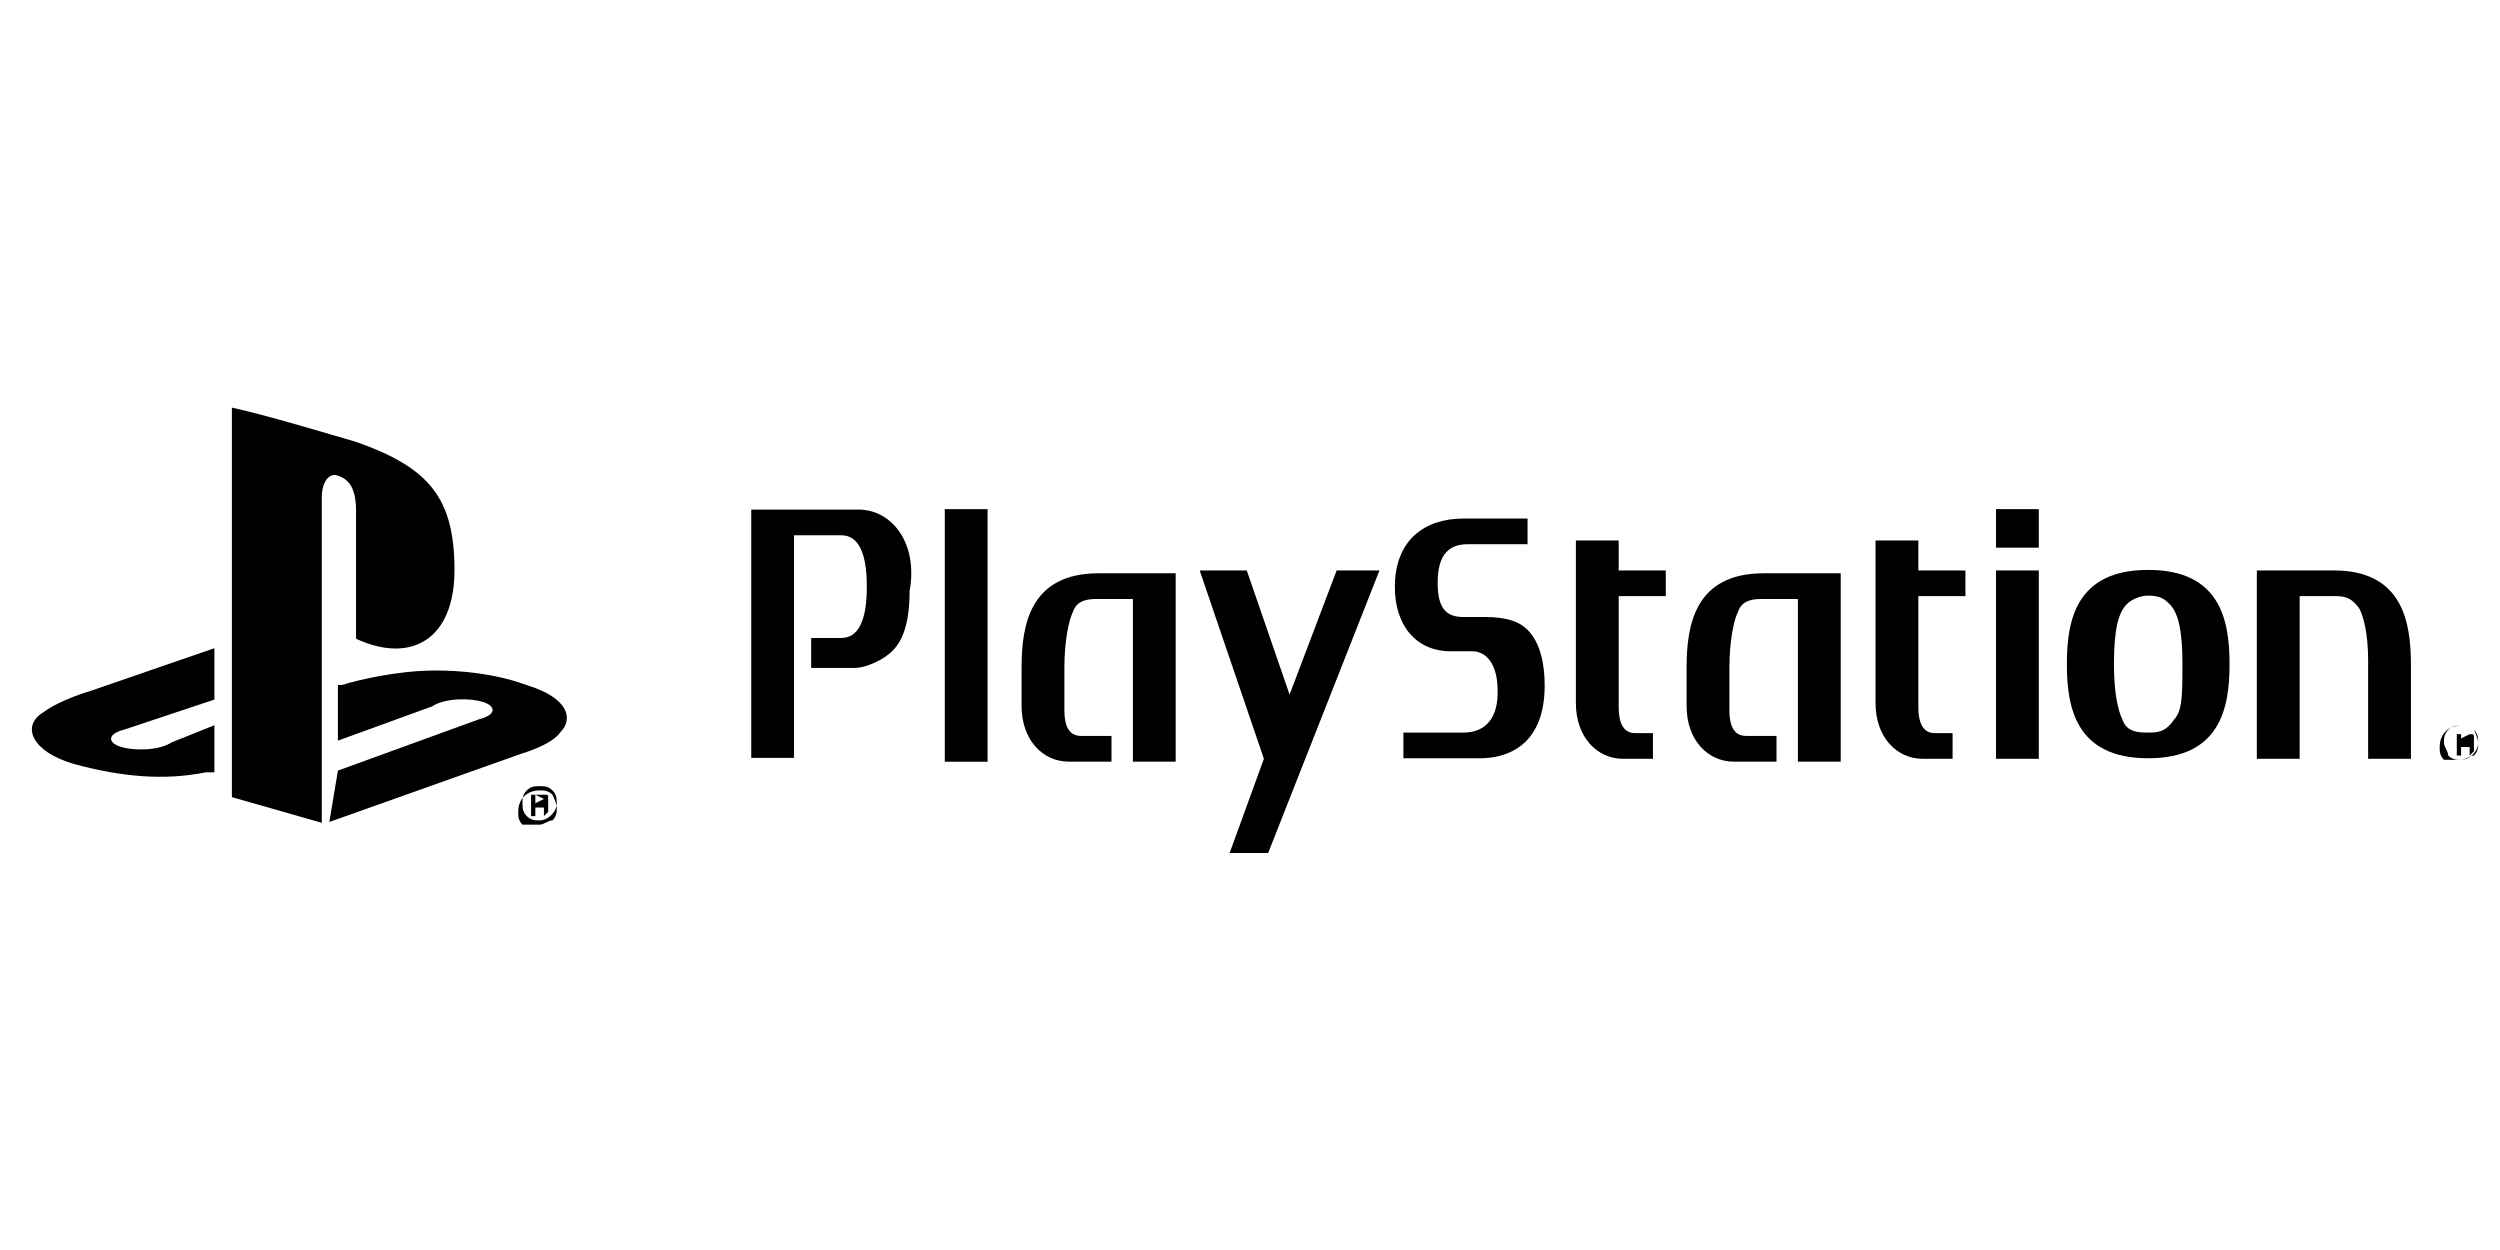
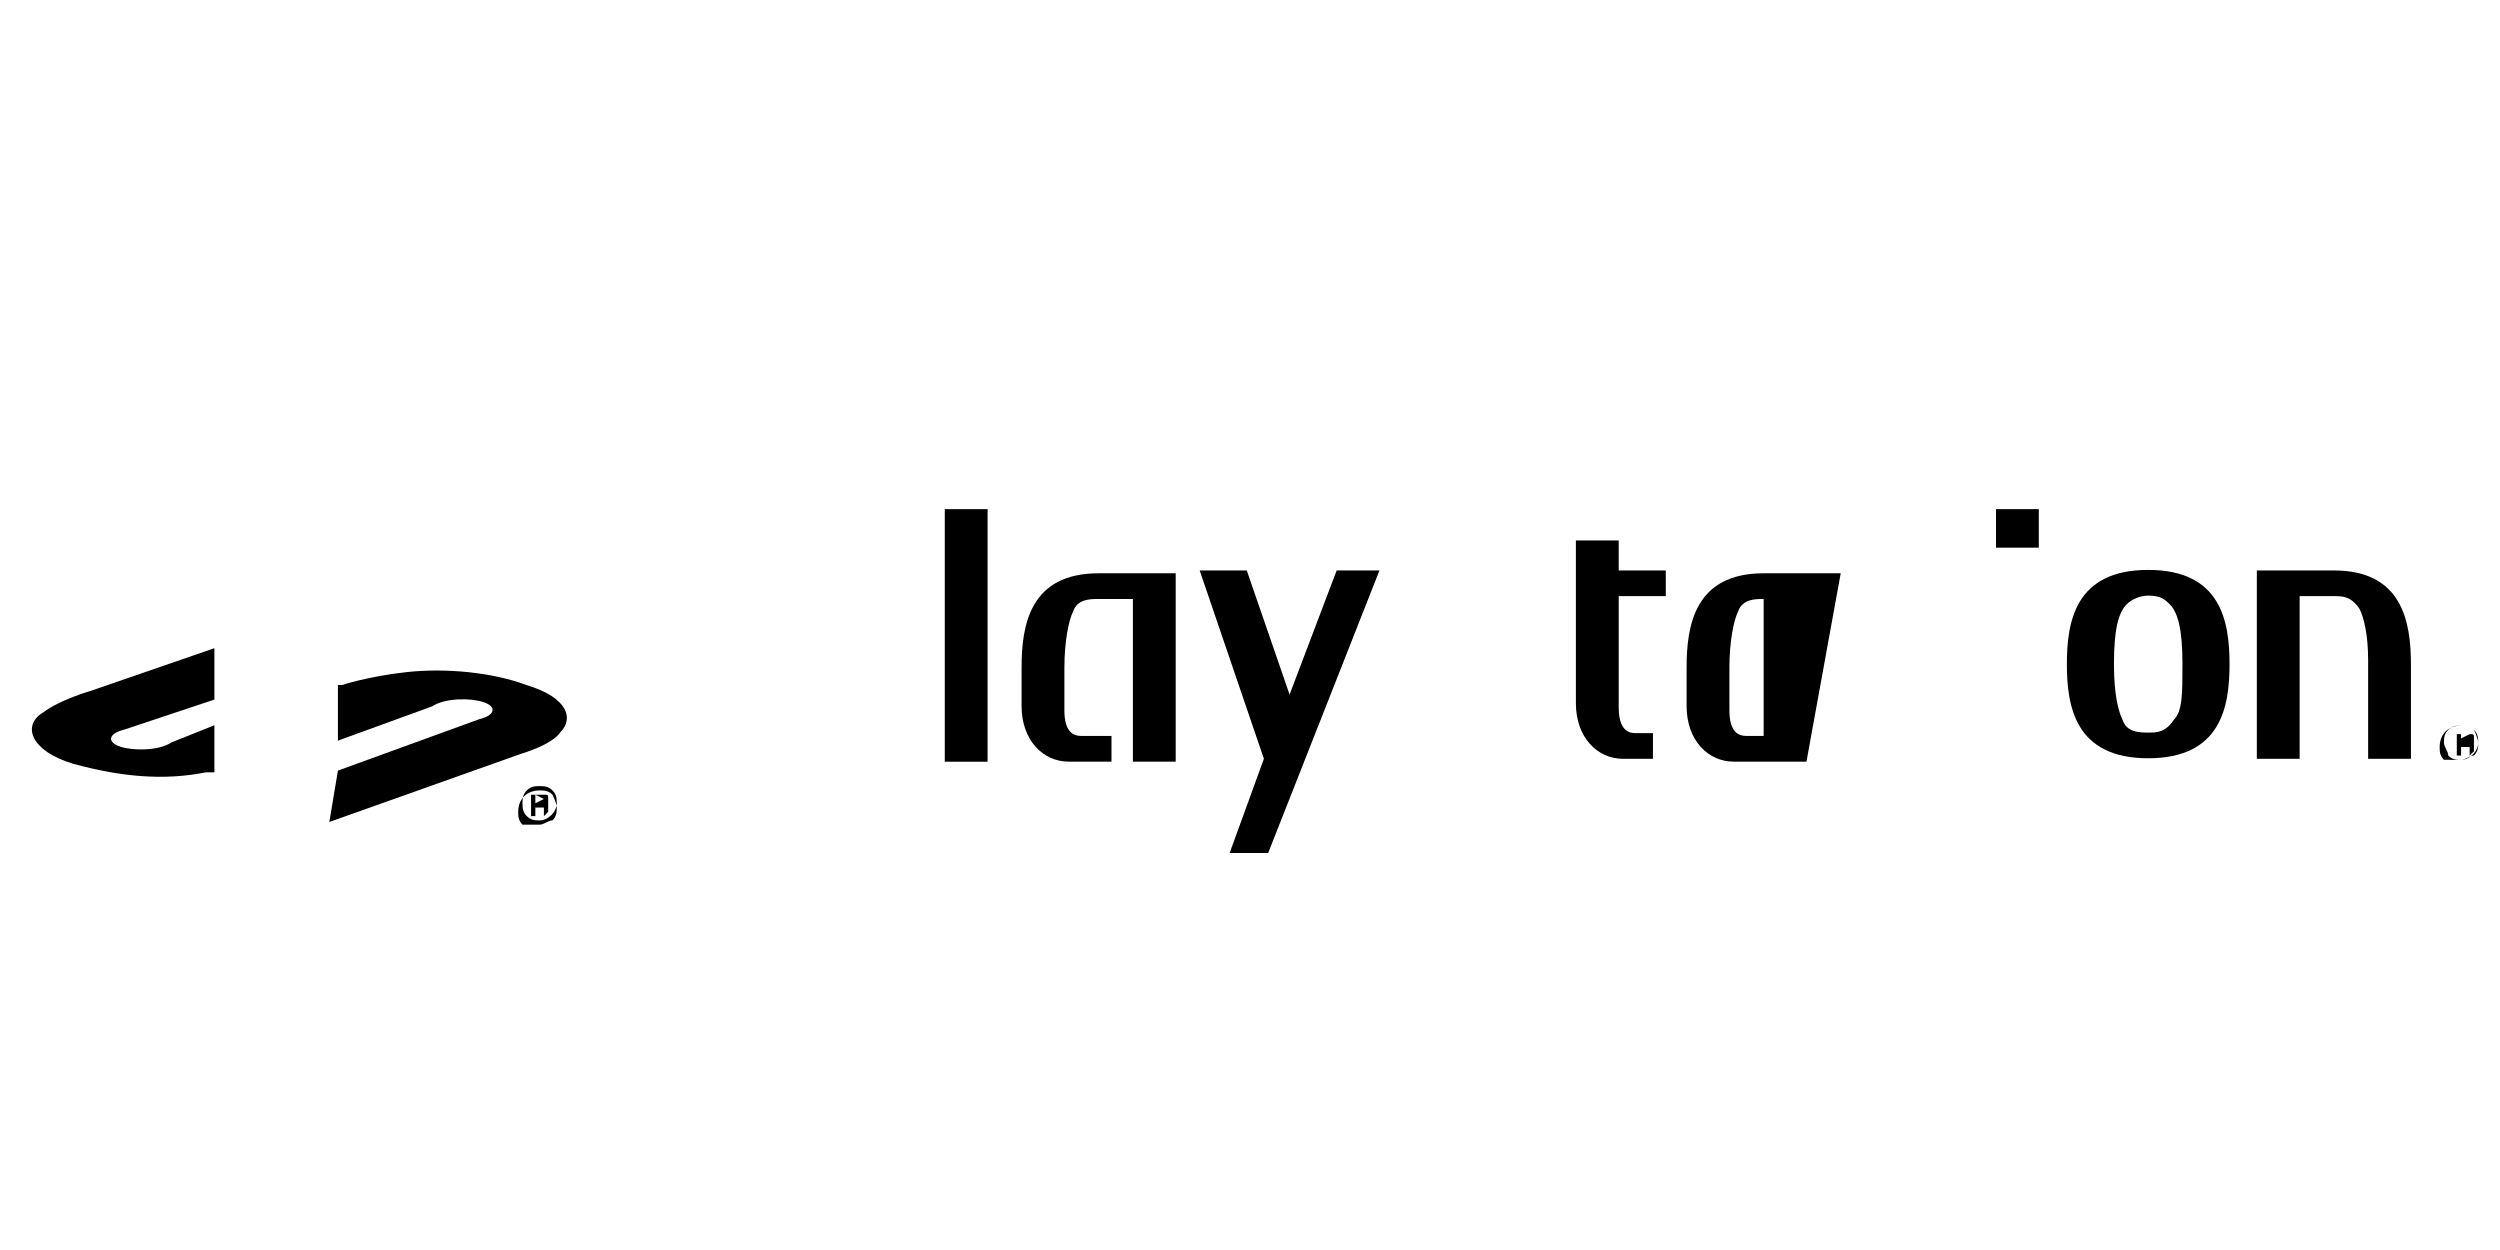
<svg xmlns="http://www.w3.org/2000/svg" id="Layer_1" x="0px" y="0px" viewBox="0 0 110 55" style="enable-background:new 0 0 110 55;" xml:space="preserve">
  <g id="g10" transform="matrix(1.333,0,0,-1.333,1064.684,913.946)">
    <g id="g344" transform="matrix(1.413,0,0,1.413,-736.799,685.459)">
-       <path id="path346" d="M-38.4-9.4v-9.1l2.1-0.6v7.6c0,0.4,0.2,0.6,0.4,0.5c0.3-0.1,0.4-0.4,0.4-0.8v-3c1.3-0.6,2.3,0,2.3,1.6    c0,1.7-0.6,2.4-2.3,3C-36.2-10-37.5-9.6-38.4-9.4" />
-     </g>
+       </g>
    <g id="g348" transform="matrix(1.413,0,0,1.413,-704.757,575.415)">
      <path id="path350" d="M-58.6,60l3.3,1.2c0.4,0.1,0.4,0.3,0.1,0.4c-0.3,0.1-0.9,0.1-1.2-0.1l-2.2-0.8V62l0.1,0c0,0,0.6,0.2,1.5,0.3    c0.9,0.1,2,0,2.8-0.3c1-0.3,1.1-0.8,0.8-1.1c-0.2-0.3-0.9-0.5-0.9-0.5l-4.5-1.6" />
    </g>
    <g id="g352" transform="matrix(1.413,0,0,1.413,-786.125,577.053)">
      <path id="path354" d="M-7.2,59c-1,0.3-1.2,0.9-0.7,1.2c0.4,0.3,1.1,0.5,1.1,0.5l2.9,1v-1.2L-6,59.8c-0.4-0.1-0.4-0.3-0.1-0.4    c0.3-0.1,0.9-0.1,1.2,0.1l1,0.4v-1.1c-0.1,0-0.1,0-0.2,0C-5.1,58.6-6.1,58.7-7.2,59" />
    </g>
    <g id="g360" transform="matrix(1.413,0,0,1.413,-641.72,566.141)">
      <path id="path362" d="M-98.4,65.9C-98.4,65.9-98.4,65.8-98.4,65.9C-98.4,65.8-98.4,65.8-98.4,65.9l-0.2-0.1V66L-98.4,65.9    C-98.4,66-98.4,66-98.4,65.9C-98.4,65.9-98.4,65.9-98.4,65.9 M-98.3,65.6C-98.3,65.6-98.3,65.6-98.3,65.6    C-98.3,65.6-98.3,65.6-98.3,65.6l0,0.1c0,0,0,0.1,0,0.1c0,0,0,0,0,0c0,0,0,0,0,0c0,0,0,0,0,0.1c0,0.1,0,0.1-0.1,0.1    c0,0-0.1,0-0.1,0h-0.2v-0.5h0.1v0.2h0.1c0,0,0,0,0.1,0c0,0,0,0,0-0.1l0-0.1c0,0,0,0,0,0L-98.3,65.6L-98.3,65.6L-98.3,65.6    L-98.3,65.6 M-98.9,65.8c0,0.1,0,0.2,0.1,0.3c0.1,0.1,0.2,0.1,0.3,0.1c0.1,0,0.2,0,0.3-0.1c0.1-0.1,0.1-0.2,0.1-0.3    c0-0.2-0.2-0.4-0.4-0.4c-0.1,0-0.2,0-0.3,0.1C-98.9,65.6-98.9,65.7-98.9,65.8 M-98.5,65.3c0.1,0,0.2,0.1,0.3,0.1    c0.1,0.1,0.1,0.2,0.1,0.3c0,0.1-0.1,0.3-0.1,0.3c-0.1,0.1-0.2,0.1-0.3,0.1c-0.3,0-0.5-0.2-0.5-0.5c0-0.1,0-0.2,0.1-0.3    C-98.8,65.3-98.6,65.3-98.5,65.3" />
    </g>
    <g id="g364" transform="matrix(1.413,0,0,1.413,-545.716,654.257)">
-       <path id="path366" d="M-159,10.3l-2.5,0c0,0,0,0,0,0V4.5c0,0,0,0,0,0h1l0,0l0,5.2l0,0l1.1,0c0.4,0,0.6-0.4,0.6-1.2    c0-0.8-0.2-1.2-0.6-1.2l-0.7,0c0,0,0,0,0,0V6.6c0,0,0,0,0,0h1c0.3,0,0.7,0.2,0.9,0.4c0.3,0.3,0.4,0.8,0.4,1.4    C-157.6,9.5-158.2,10.3-159,10.3" />
-     </g>
+       </g>
    <g id="g368" transform="matrix(1.413,0,0,1.413,-505.981,654.271)">
      <path id="path370" d="M-184.1,10.3h-1c0,0,0,0,0,0V4.4c0,0,0,0,0,0h1l0,0L-184.1,10.3L-184.1,10.3" />
    </g>
    <g id="g372" transform="matrix(1.413,0,0,1.413,-448.48,635.763)">
      <path id="path374" d="M-220.4,21.9C-220.4,21.9-220.4,22-220.4,21.9l-1.8,0c-1.6,0-1.8-1.2-1.8-2.2l0-0.9c0-0.8,0.5-1.3,1.1-1.3h1    l0,0v0.6c0,0,0,0,0,0l-0.7,0c-0.2,0-0.4,0.1-0.4,0.6v1c0,0.6,0.1,1.1,0.2,1.3c0.1,0.3,0.4,0.3,0.6,0.3h0.8l0,0l0-3.8c0,0,0,0,0,0    h1c0,0,0,0,0,0" />
    </g>
    <g id="g376" transform="matrix(1.413,0,0,1.413,-353.64,622.451)">
-       <path id="path378" d="M-280.3,30.3l-0.5,0c-0.4,0-0.6,0.2-0.6,0.8c0,0.7,0.3,0.9,0.7,0.9h1.4l0,0v0.6l0,0h0l-1.5,0    c-0.9,0-1.6-0.5-1.6-1.6v0c0-0.9,0.5-1.5,1.3-1.5l0.5,0c0.4,0,0.6-0.4,0.6-0.9v-0.1c0-0.3-0.1-0.9-0.8-0.9h-1.4c0,0,0,0,0,0V27    l0,0h1.8c0.5,0,1.5,0.2,1.5,1.7c0,0.5-0.1,1-0.4,1.3C-279.5,30.2-279.8,30.3-280.3,30.3" />
-     </g>
+       </g>
    <g id="g380" transform="matrix(1.413,0,0,1.413,-245.665,635.763)">
-       <path id="path382" d="M-348.4,21.9C-348.4,21.9-348.5,22-348.4,21.9l-1.8,0c-1.6,0-1.8-1.2-1.8-2.2l0-0.9c0-0.8,0.5-1.3,1.1-1.3h1    l0,0v0.6c0,0,0,0,0,0l-0.7,0c-0.2,0-0.4,0.1-0.4,0.6v1c0,0.6,0.1,1.1,0.2,1.3c0.1,0.3,0.4,0.3,0.6,0.3h0.8l0,0l0-3.8c0,0,0,0,0,0    h1c0,0,0,0,0,0" />
+       <path id="path382" d="M-348.4,21.9C-348.4,21.9-348.5,22-348.4,21.9l-1.8,0c-1.6,0-1.8-1.2-1.8-2.2l0-0.9c0-0.8,0.5-1.3,1.1-1.3h1    l0,0v0.6c0,0,0,0,0,0l-0.7,0c-0.2,0-0.4,0.1-0.4,0.6v1c0,0.6,0.1,1.1,0.2,1.3c0.1,0.3,0.4,0.3,0.6,0.3l0,0l0-3.8c0,0,0,0,0,0    h1c0,0,0,0,0,0" />
    </g>
    <g id="g384" transform="matrix(1.413,0,0,1.413,-298.633,635.998)">
      <path id="path386" d="M-315,21.8h-1.1l0,0v0.7c0,0,0,0,0,0h-1c0,0,0,0,0,0v-3.8c0-0.8,0.5-1.3,1.1-1.3h0.7c0,0,0,0,0,0V18    c0,0,0,0,0,0h-0.4c-0.1,0-0.4,0-0.4,0.6v2.6l0,0c0.3,0,1.1,0,1.1,0l0,0L-315,21.8C-315,21.8-315,21.8-315,21.8" />
    </g>
    <g id="g388" transform="matrix(1.413,0,0,1.413,-206.647,635.998)">
-       <path id="path390" d="M-373.1,21.8h-1.1l0,0v0.7l0,0h-1c0,0,0,0,0,0v-3.8c0-0.8,0.5-1.3,1.1-1.3h0.7c0,0,0,0,0,0V18c0,0,0,0,0,0    h-0.4c-0.1,0-0.4,0-0.4,0.6v2.6l0,0c0.3,0,1.1,0,1.1,0l0,0L-373.1,21.8C-373.1,21.8-373.1,21.8-373.1,21.8" />
-     </g>
+       </g>
    <g id="g392" transform="matrix(1.413,0,0,1.413,-184.867,635.998)">
-       <path id="path394" d="M-386.8,21.8h-1c0,0,0,0,0,0v-4.4l0,0h1c0,0,0,0,0,0L-386.8,21.8C-386.8,21.8-386.8,21.8-386.8,21.8" />
-     </g>
+       </g>
    <g id="g396" transform="matrix(1.413,0,0,1.413,-184.867,654.271)">
      <path id="path398" d="M-386.8,10.3h-1l0,0V9.4c0,0,0,0,0,0h1c0,0,0,0,0,0L-386.8,10.3C-386.8,10.2-386.8,10.3-386.8,10.3" />
    </g>
    <g id="g400" transform="matrix(1.413,0,0,1.413,-93.738,635.998)">
      <path id="path402" d="M-444.4,21.8h-1.8c0,0,0,0,0,0l0-4.4l0,0h1l0,0l0,3.8l0,0l0.8,0c0.2,0,0.4,0,0.6-0.3    c0.1-0.2,0.2-0.6,0.2-1.2c0,0,0-2.3,0-2.3c0,0,0,0,0,0h1c0,0,0,0,0,0v2.2C-442.6,20.6-442.8,21.8-444.4,21.8" />
    </g>
    <g id="g404" transform="matrix(1.413,0,0,1.413,-142.681,589.952)">
      <path id="path406" d="M-413.5,50.9c-0.2-0.3-0.4-0.3-0.6-0.3c-0.2,0-0.5,0-0.6,0.3c-0.1,0.2-0.2,0.6-0.2,1.3v0    c0,0.8,0.1,1.2,0.3,1.4c0.1,0.1,0.3,0.2,0.5,0.2c0.3,0,0.4-0.1,0.5-0.2c0.2-0.2,0.3-0.6,0.3-1.4    C-413.3,51.5-413.3,51.1-413.5,50.9 M-414.1,54.4c-1.7,0-1.9-1.2-1.9-2.2c0-1,0.2-2.2,1.9-2.2c1.7,0,1.9,1.2,1.9,2.2    C-412.2,53.2-412.4,54.4-414.1,54.4" />
    </g>
    <g id="g408" transform="matrix(1.413,0,0,1.413,-441.047,635.998)">
      <path id="path410" d="M-225.1,21.8L-225.1,21.8l1.5-4.4c0,0,0,0,0,0l-0.8-2.2c0,0,0,0,0,0h0.9c0,0,0,0,0,0l2.6,6.6c0,0,0,0,0,0h-1    c0,0,0,0,0,0l-1.1-2.9h0l-1,2.9c0,0,0,0,0,0" />
    </g>
    <g id="g416" transform="matrix(1.413,0,0,1.413,-53.084,585.661)">
      <path id="path418" d="M-470,53.6C-470,53.5-470,53.5-470,53.6C-470.1,53.5-470.1,53.5-470,53.6l-0.2-0.1v0.1L-470,53.6    C-470.1,53.6-470.1,53.6-470,53.6C-470,53.6-470,53.6-470,53.6 M-469.9,53.2C-469.9,53.2-469.9,53.2-469.9,53.2    C-469.9,53.3-470,53.3-469.9,53.2l0,0.1c0,0,0,0.1,0,0.1c0,0,0,0,0,0c0,0,0,0,0,0c0,0,0,0,0,0.1c0,0.1,0,0.1-0.1,0.1    c0,0-0.1,0-0.1,0h-0.2v-0.5h0.1v0.2h0.1c0,0,0,0,0.1,0c0,0,0,0,0-0.1l0-0.1c0,0,0,0,0,0L-469.9,53.2L-469.9,53.2L-469.9,53.2    L-469.9,53.2 M-470.6,53.4c0,0.1,0,0.2,0.1,0.3c0.1,0.1,0.2,0.1,0.3,0.1c0.1,0,0.2,0,0.3-0.1c0.1-0.1,0.1-0.2,0.1-0.3    c0-0.2-0.2-0.4-0.4-0.4c-0.1,0-0.2,0-0.3,0.1C-470.5,53.2-470.6,53.3-470.6,53.4 M-470.2,53c0.1,0,0.2,0.1,0.3,0.1    c0.1,0.1,0.1,0.2,0.1,0.3c0,0.1-0.1,0.3-0.1,0.3c-0.1,0.1-0.2,0.1-0.3,0.1c-0.3,0-0.5-0.2-0.5-0.5c0-0.1,0-0.2,0.1-0.3    C-470.4,53-470.3,53-470.2,53" />
    </g>
  </g>
</svg>